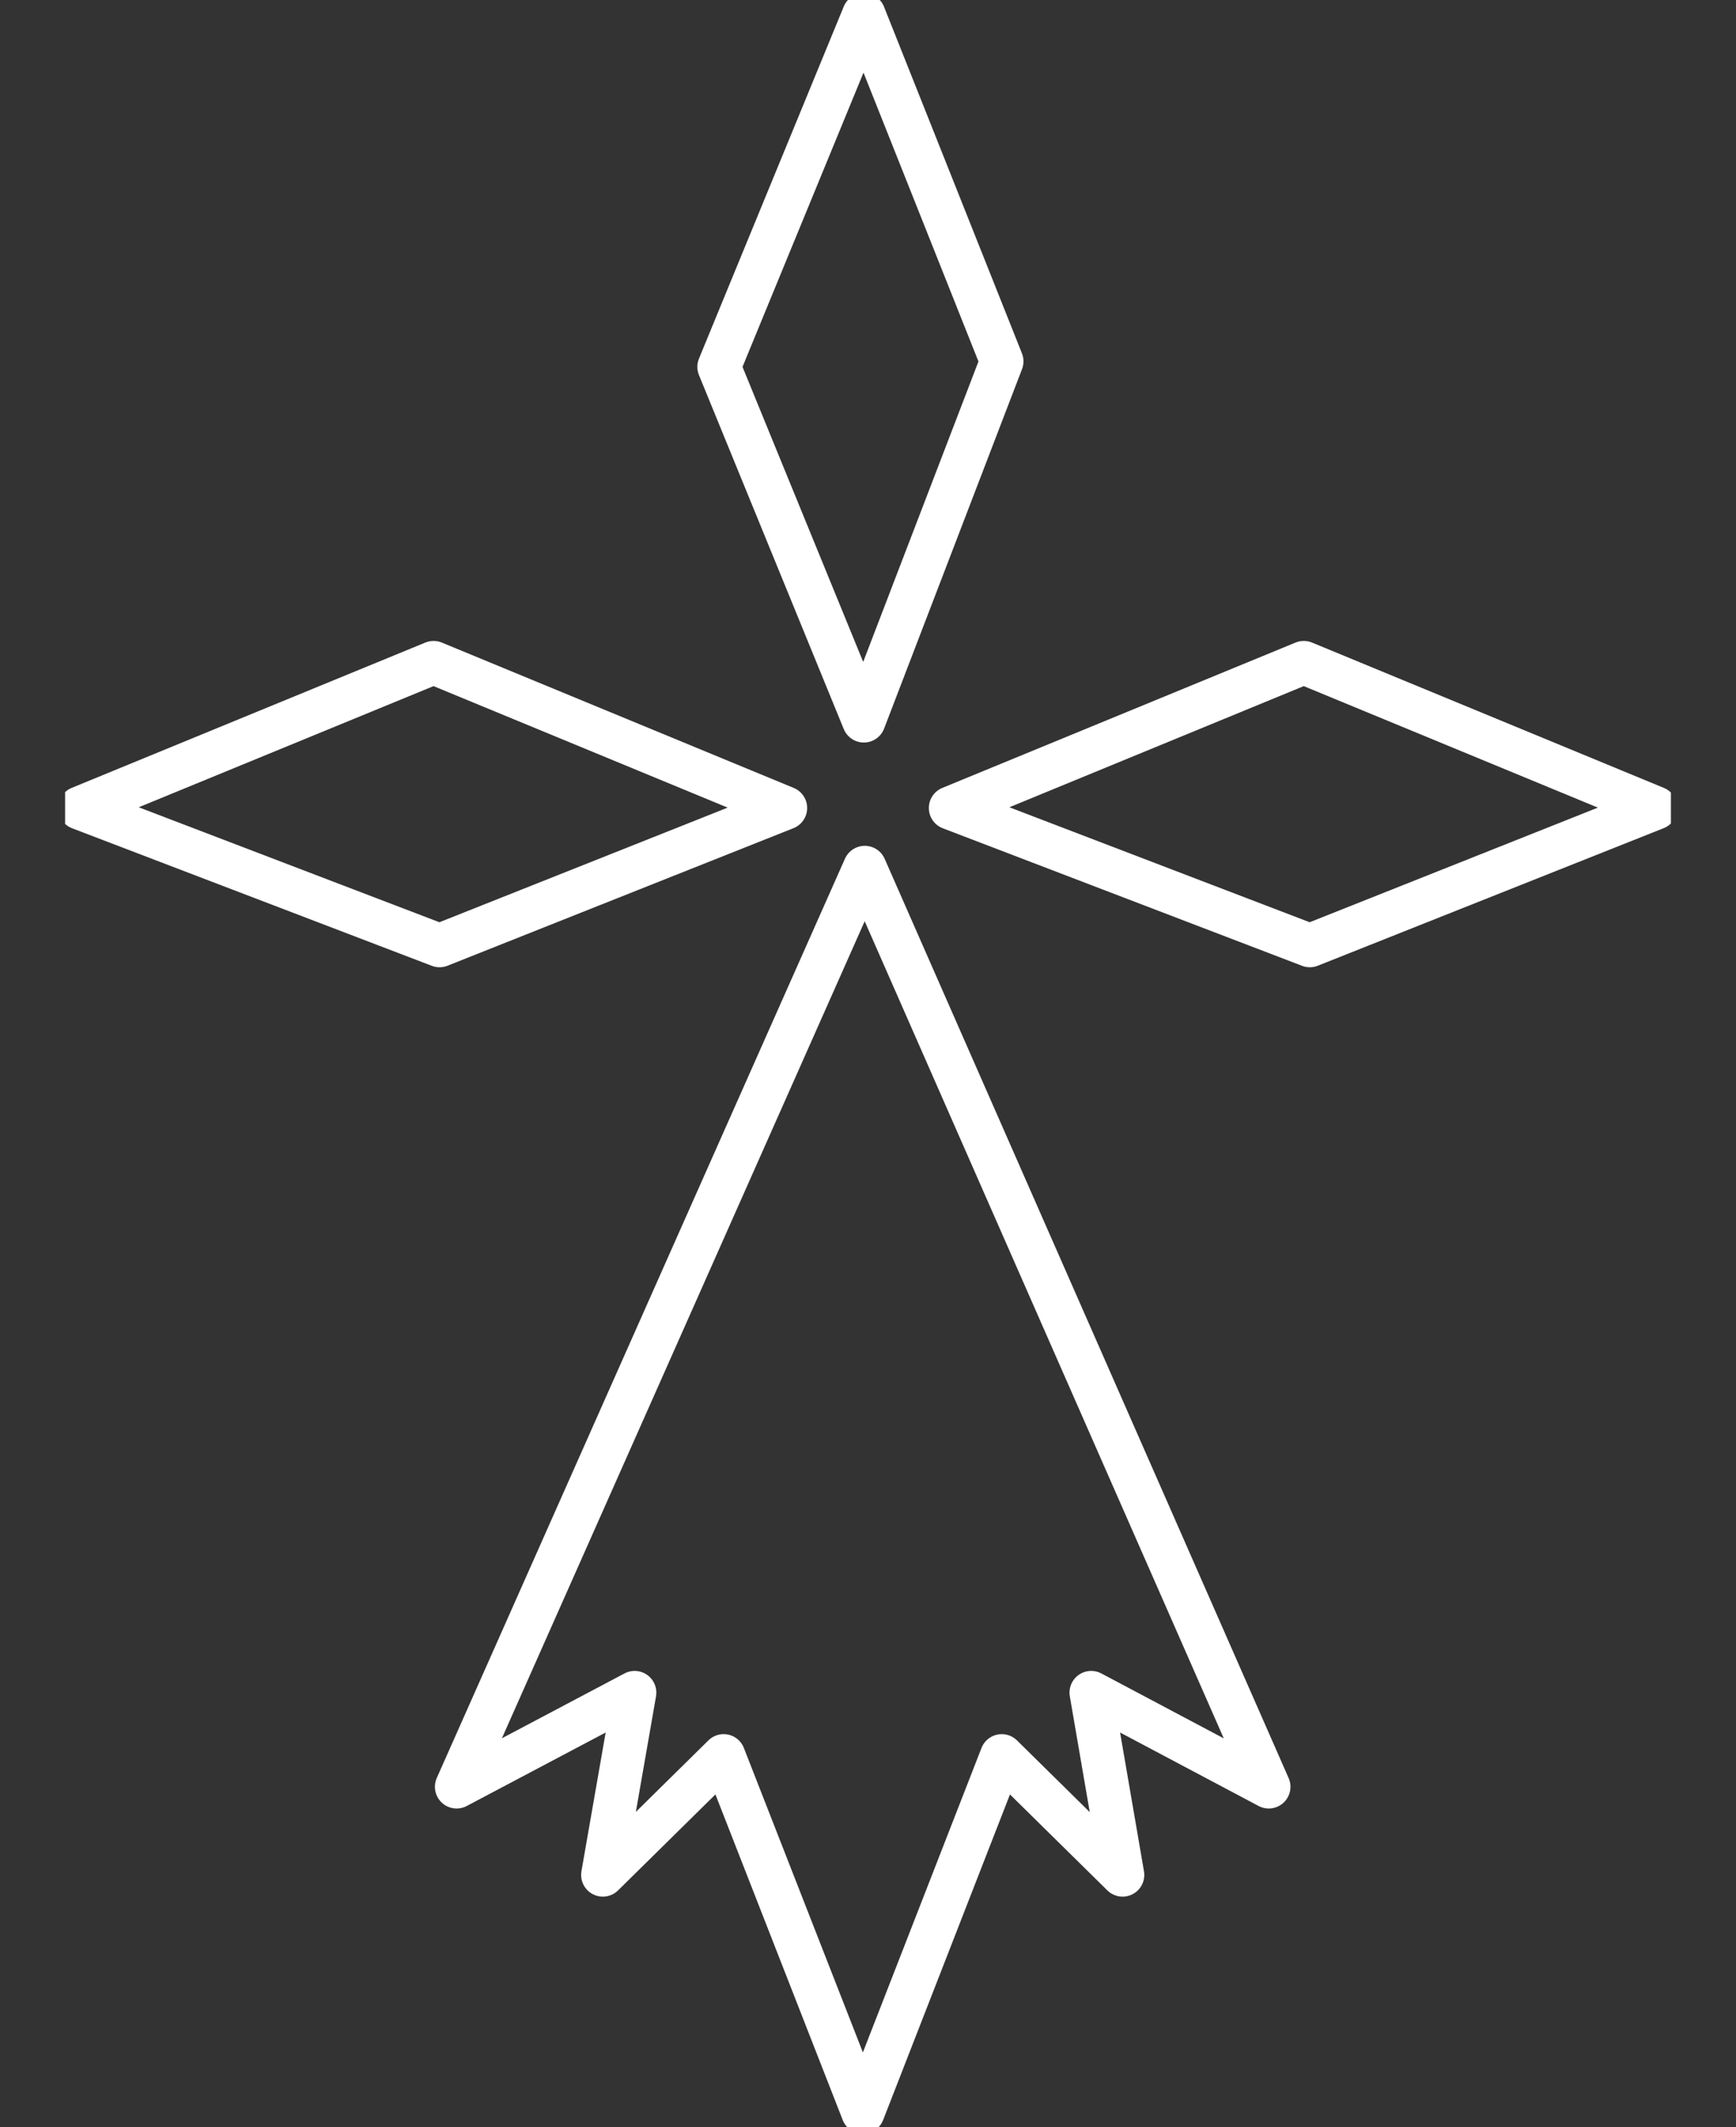
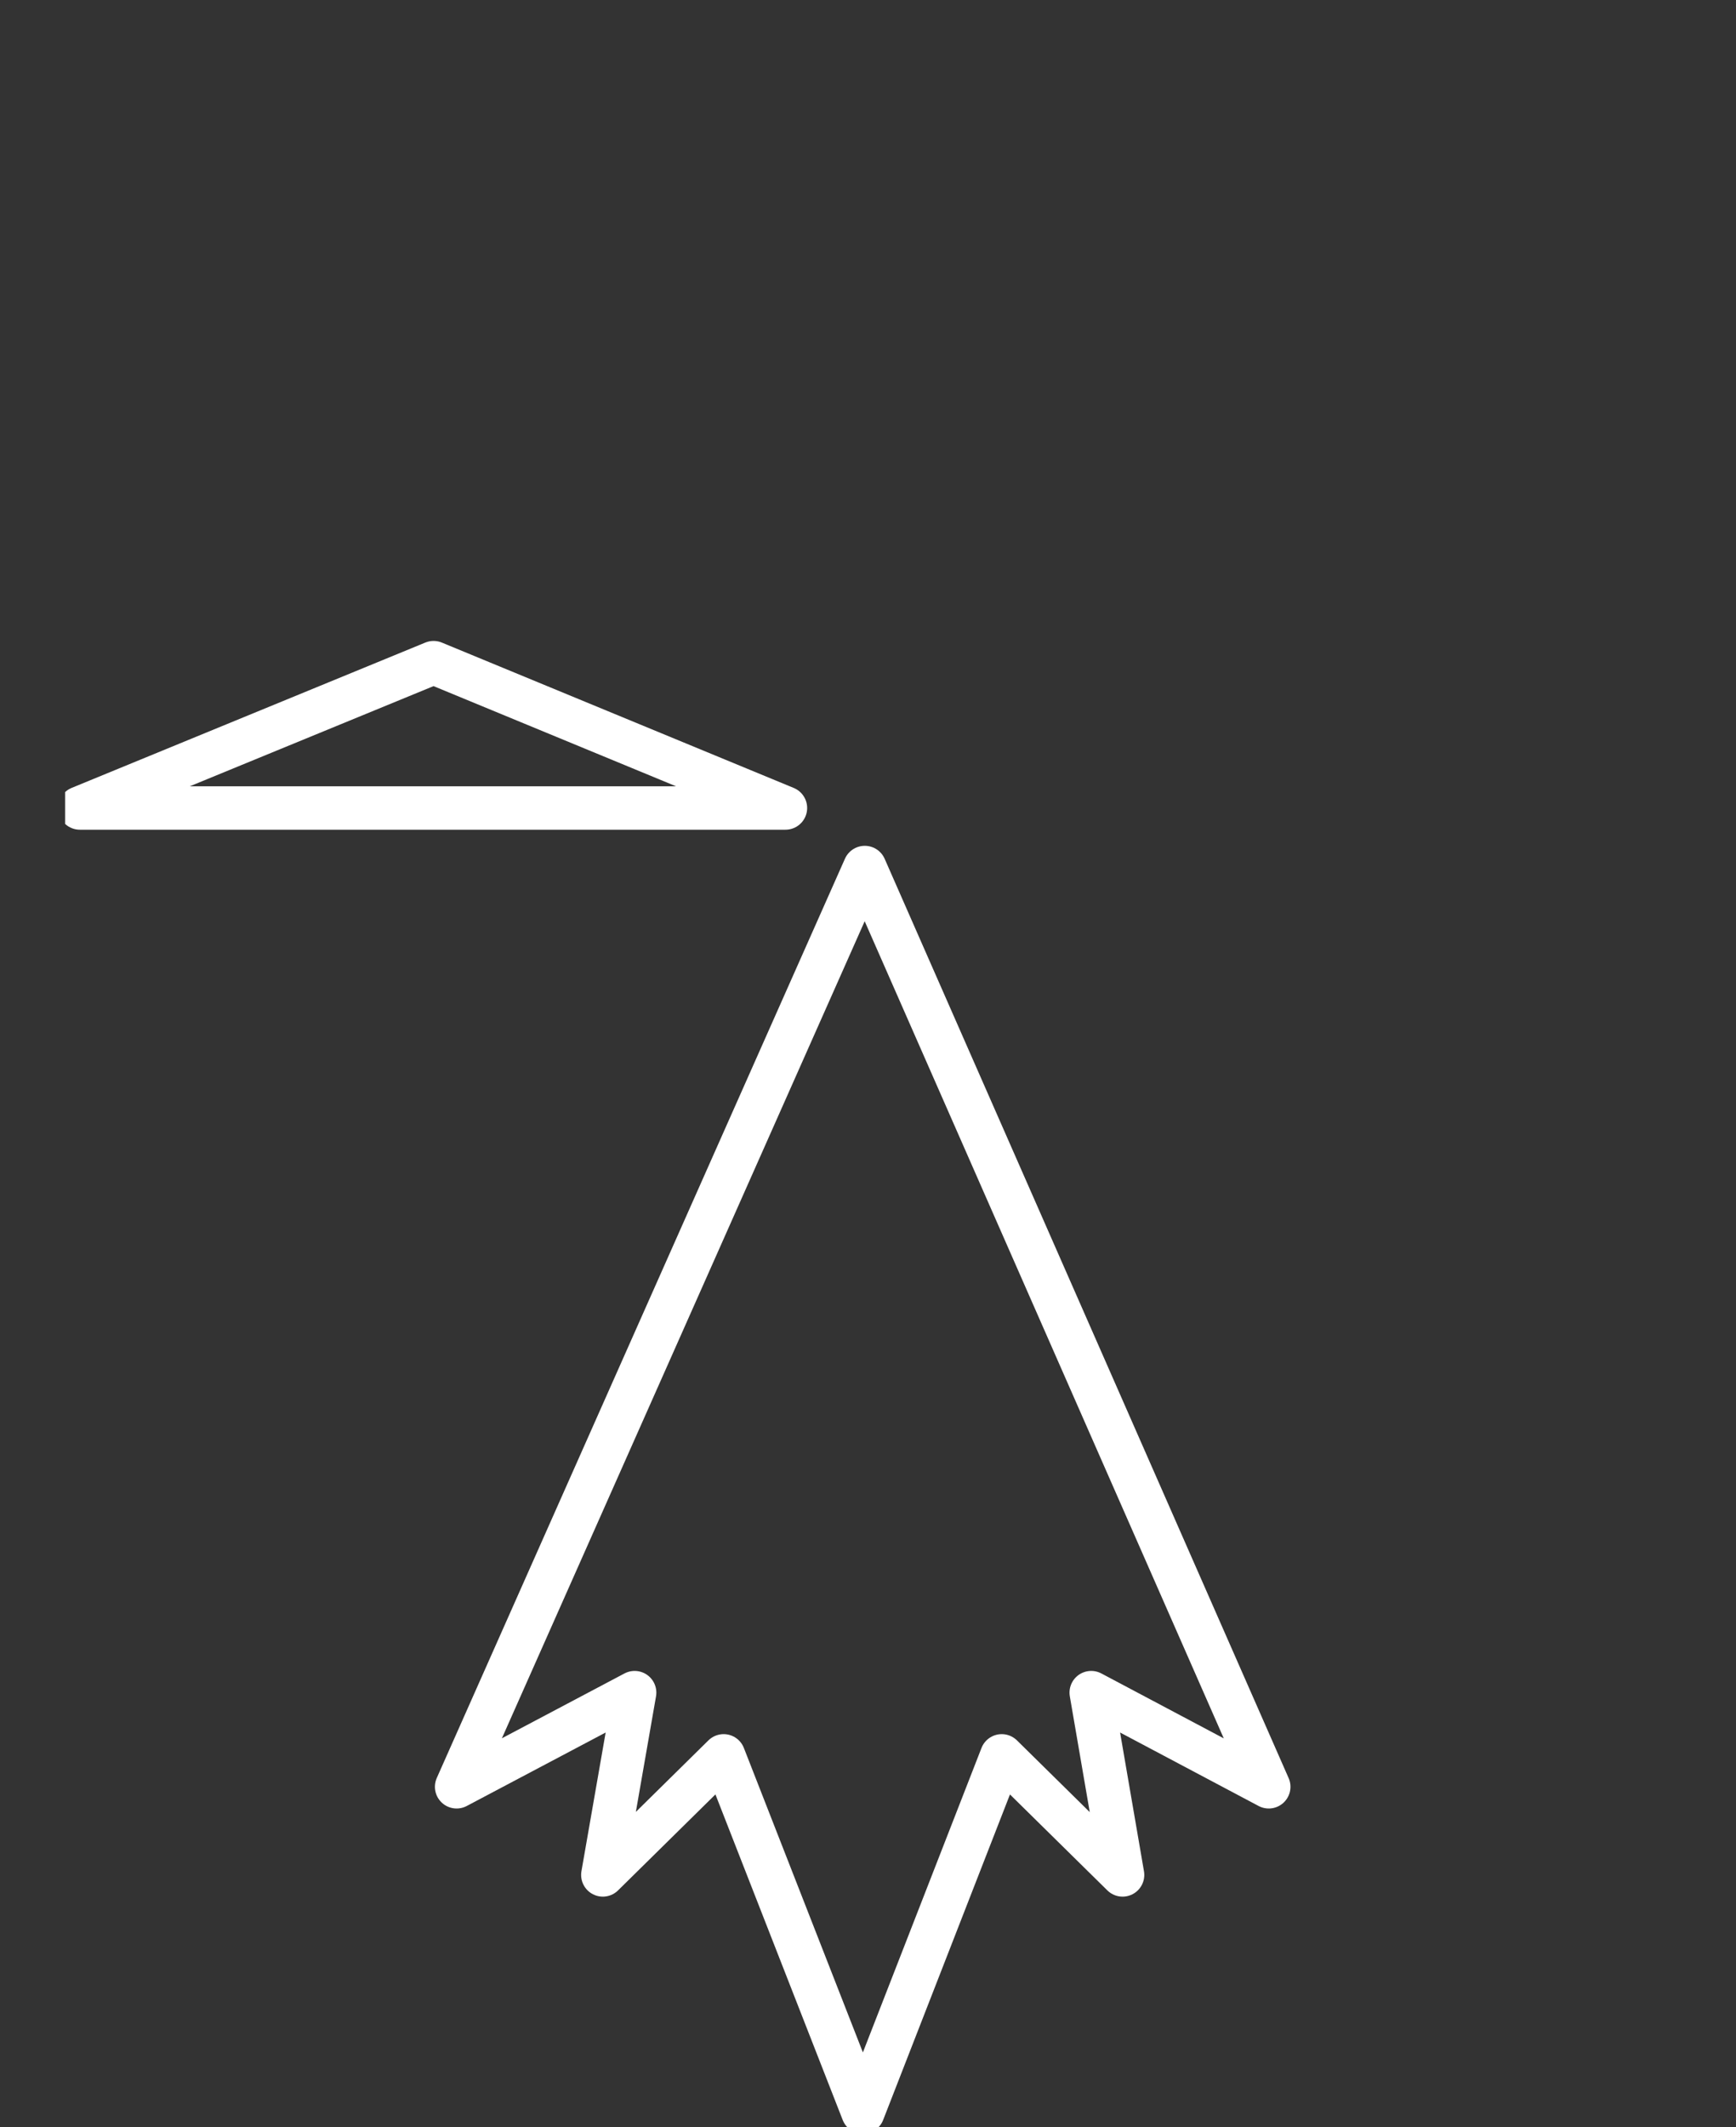
<svg xmlns="http://www.w3.org/2000/svg" fill="none" viewBox="0 0 40 49" height="49" width="40">
  <rect x="0" y="0" width="40" height="49" fill="#333333" stroke="none" />
  <g clip-path="url(#clip0_755_483)">
-     <path stroke-linejoin="round" stroke-linecap="round" stroke="white" d="M19.904 0.34L16.568 8.45L19.904 16.603L23.082 8.323L19.904 0.34Z" />
-     <path stroke-linejoin="round" stroke-linecap="round" stroke="white" d="M38.149 18.611L30.041 15.263L21.902 18.611L30.18 21.779L38.149 18.611Z" />
-     <path stroke-linejoin="round" stroke-linecap="round" stroke="white" d="M18.098 18.611L9.99 15.263L1.84 18.611L10.128 21.779L18.098 18.611Z" />
+     <path stroke-linejoin="round" stroke-linecap="round" stroke="white" d="M18.098 18.611L9.99 15.263L1.84 18.611L18.098 18.611Z" />
    <path stroke-linejoin="round" stroke-linecap="round" stroke="white" d="M19.926 19.982L10.521 41.156L14.623 38.987L13.89 43.186L16.674 40.443L19.883 48.649L23.081 40.443L25.866 43.186L25.143 38.987L29.234 41.156L19.926 19.982Z" />
  </g>
  <defs>
    <clipPath id="clip0_755_483">
      <rect transform="translate(1.5)" fill="white" height="49" width="37" />
    </clipPath>
  </defs>
</svg>